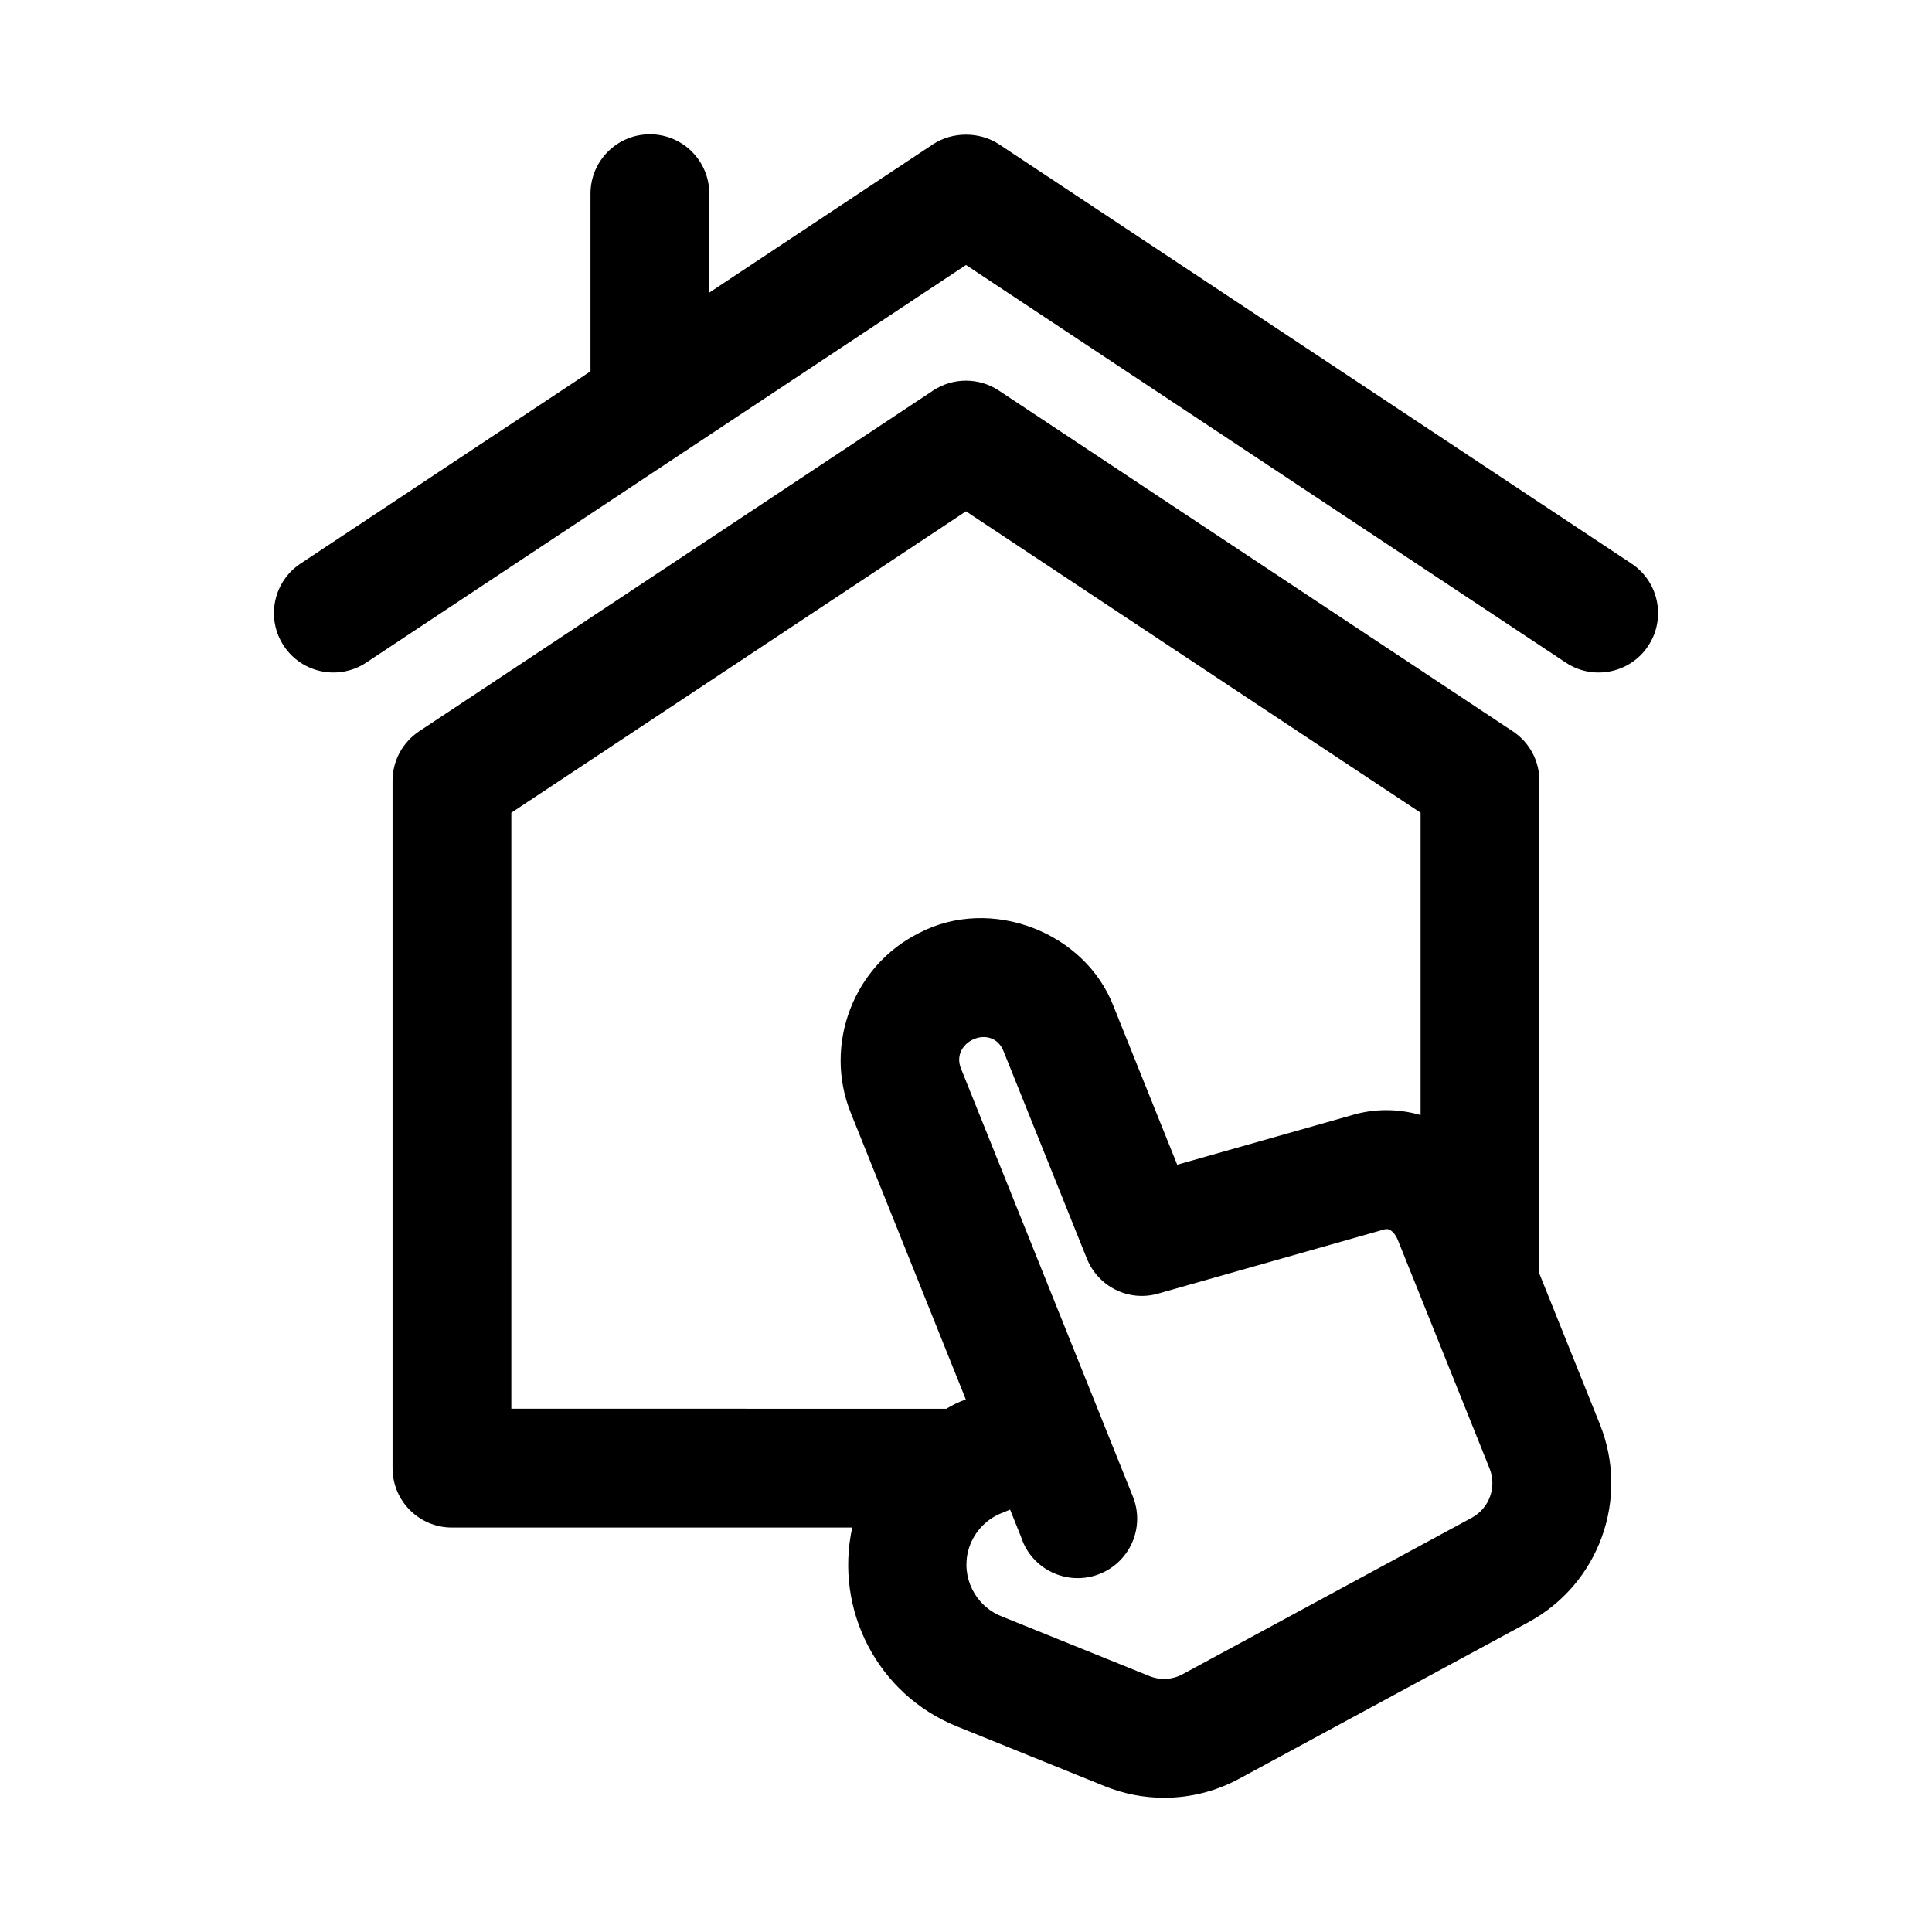
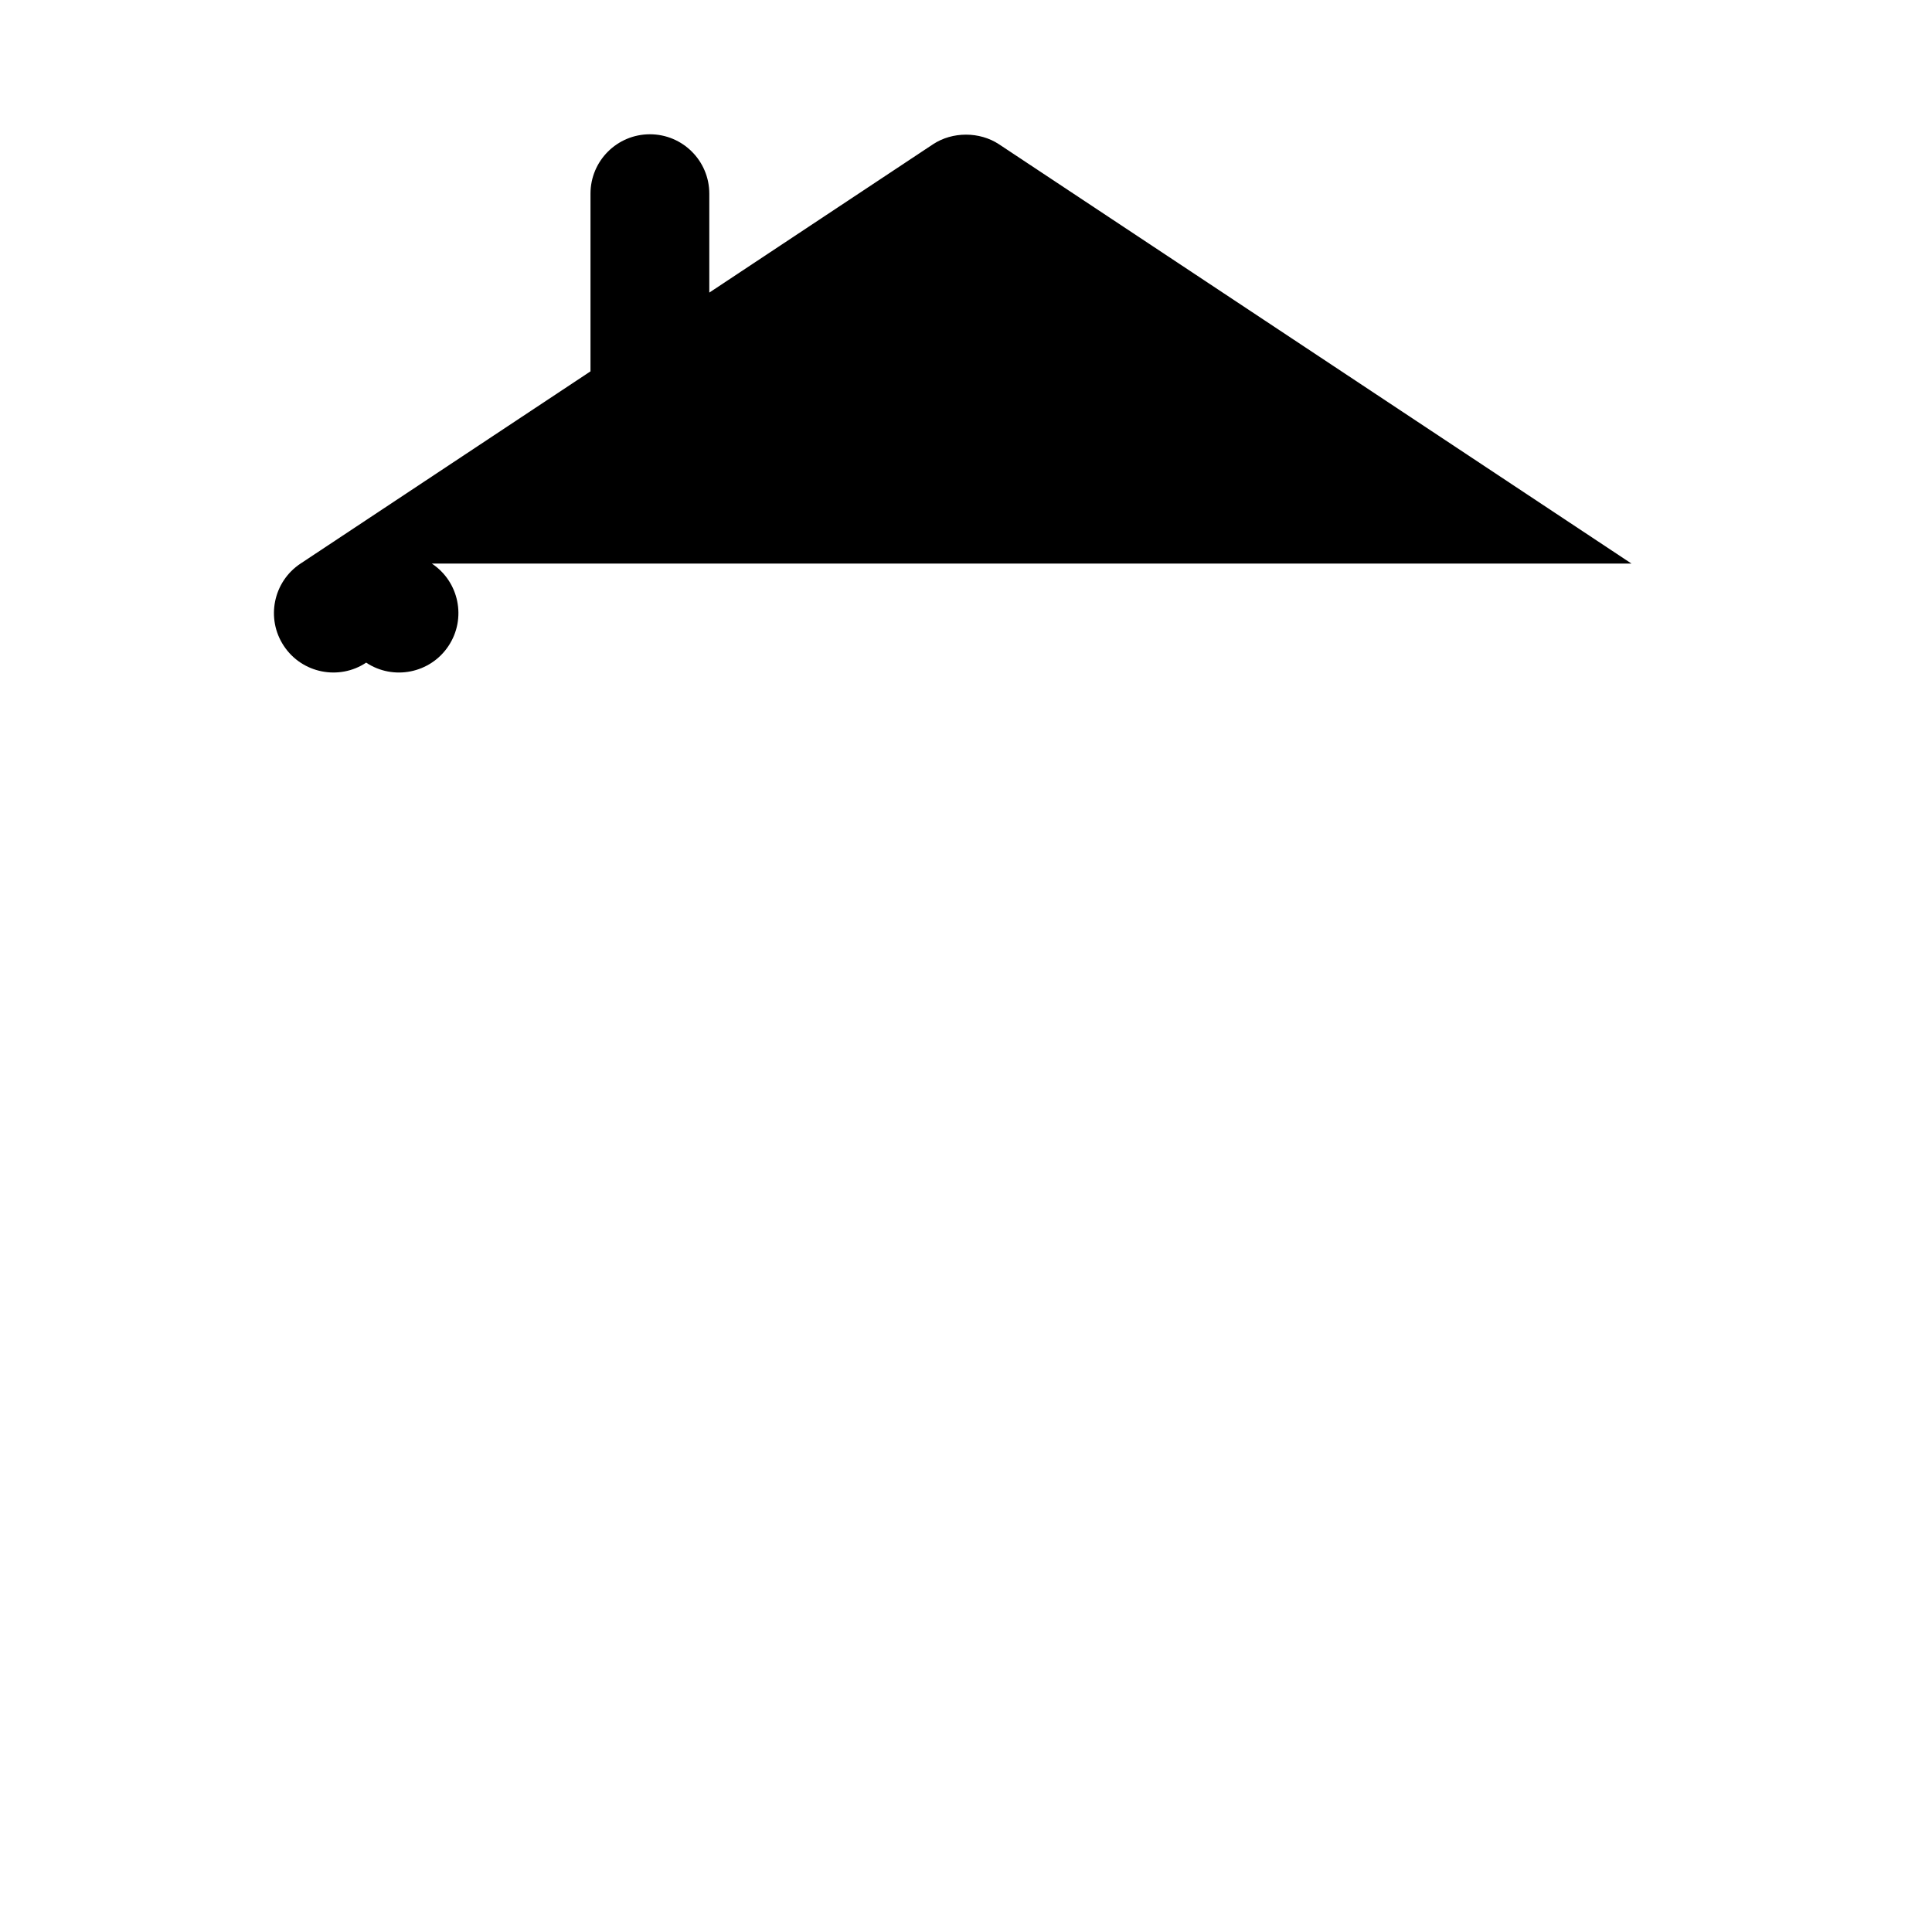
<svg xmlns="http://www.w3.org/2000/svg" fill="#000000" width="800px" height="800px" version="1.1" viewBox="144 144 512 512">
  <g>
-     <path d="m576.37 293.36-167.66-111.15c-5.125-3.367-12.309-3.367-17.426 0.008l-59.312 39.324v-26.215c0-8.695-7.043-15.742-15.742-15.742-8.703 0-15.742 7.051-15.742 15.742v47.086l-76.848 50.945c-7.242 4.805-9.227 14.574-4.414 21.824 4.832 7.297 14.668 9.184 21.816 4.422l158.96-105.38 158.96 105.38c7.152 4.766 16.984 2.879 21.816-4.422 4.812-7.246 2.828-17.02-4.41-21.824z" />
-     <path d="m551.96 481.55v-130.62c0-5.281-2.644-10.211-7.043-13.121l-136.22-90.312c-5.289-3.488-12.117-3.488-17.406 0l-136.22 90.312c-4.398 2.914-7.043 7.84-7.043 13.121v182.14c0 8.695 7.043 15.742 15.742 15.742h106.08c-4.762 21.848 6.727 44.195 27.656 52.668l39.238 15.867c5.09 2.059 10.426 3.082 15.758 3.082 6.871 0 13.73-1.699 19.941-5.074l76.598-41.449c18.742-10.156 26.891-32.727 18.926-52.504zm-103.4 106.61-39.254-15.867c-6.887-2.789-10.609-10.301-8.688-17.457 1.199-4.414 4.445-8.078 8.672-9.793l2.398-0.977 2.938 7.32c2.746 8.496 12.141 12.984 20.527 9.824 3.965-1.492 7.164-4.519 8.871-8.395 1.707-3.883 1.785-8.289 0.199-12.215l-9.164-22.809c-0.016-0.055-0.047-0.117-0.062-0.168-0.016-0.023-0.016-0.047-0.031-0.07l-36.301-90.391c-2.891-7.207 8.344-12.078 11.301-4.543l22.062 54.918c3 7.465 11.117 11.516 18.895 9.277l59.992-17.02c1.754-0.484 3 1.539 3.519 2.812l24.309 60.531c1.984 4.926-0.047 10.547-4.703 13.078l-76.598 41.449c-2.699 1.488-5.977 1.691-8.883 0.492zm-169.05-228.78 120.48-79.875 120.48 79.875v80.109c-5.906-1.699-12.254-1.781-18.418 0.102l-46.078 13.07-16.789-41.773c-7.527-19.961-32.723-29.551-51.645-19.617-17.391 8.68-25.34 29.605-18.082 47.633l30.488 75.953c-1.648 0.586-3.695 1.566-5.16 2.477l-115.28-0.008z" />
+     <path d="m576.37 293.36-167.66-111.15c-5.125-3.367-12.309-3.367-17.426 0.008l-59.312 39.324v-26.215c0-8.695-7.043-15.742-15.742-15.742-8.703 0-15.742 7.051-15.742 15.742v47.086l-76.848 50.945c-7.242 4.805-9.227 14.574-4.414 21.824 4.832 7.297 14.668 9.184 21.816 4.422c7.152 4.766 16.984 2.879 21.816-4.422 4.812-7.246 2.828-17.02-4.41-21.824z" />
  </g>
</svg>